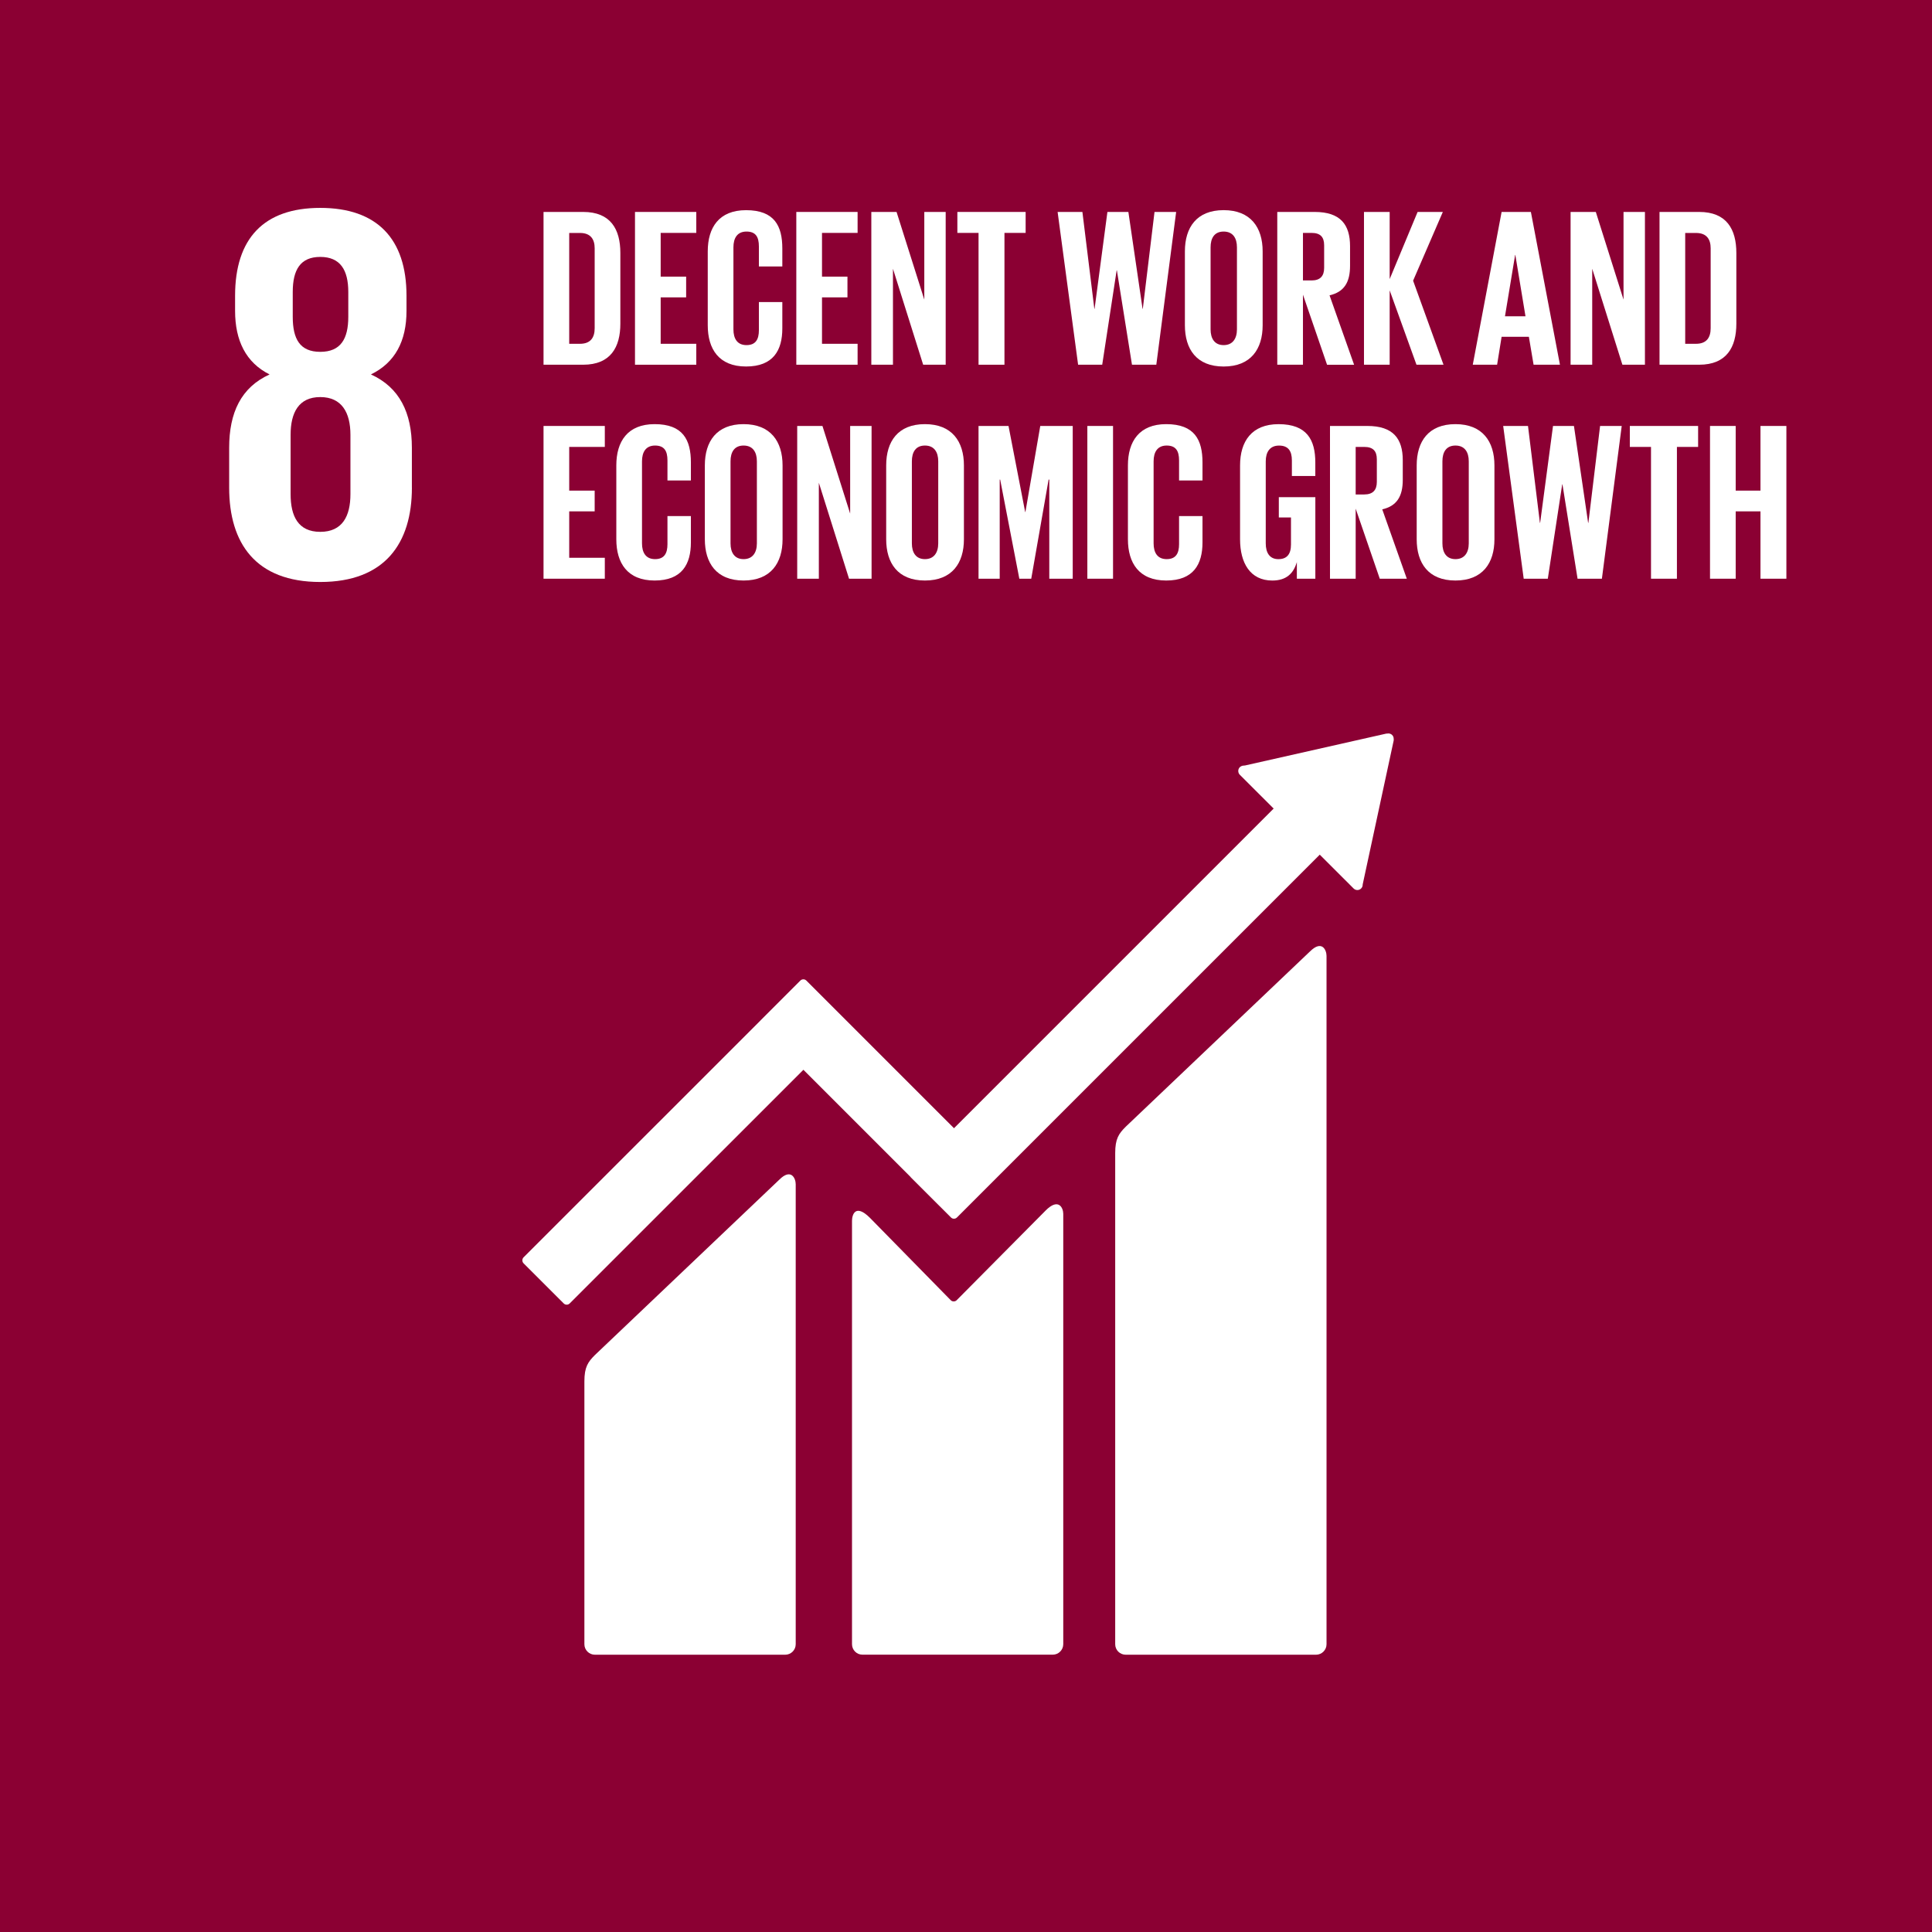
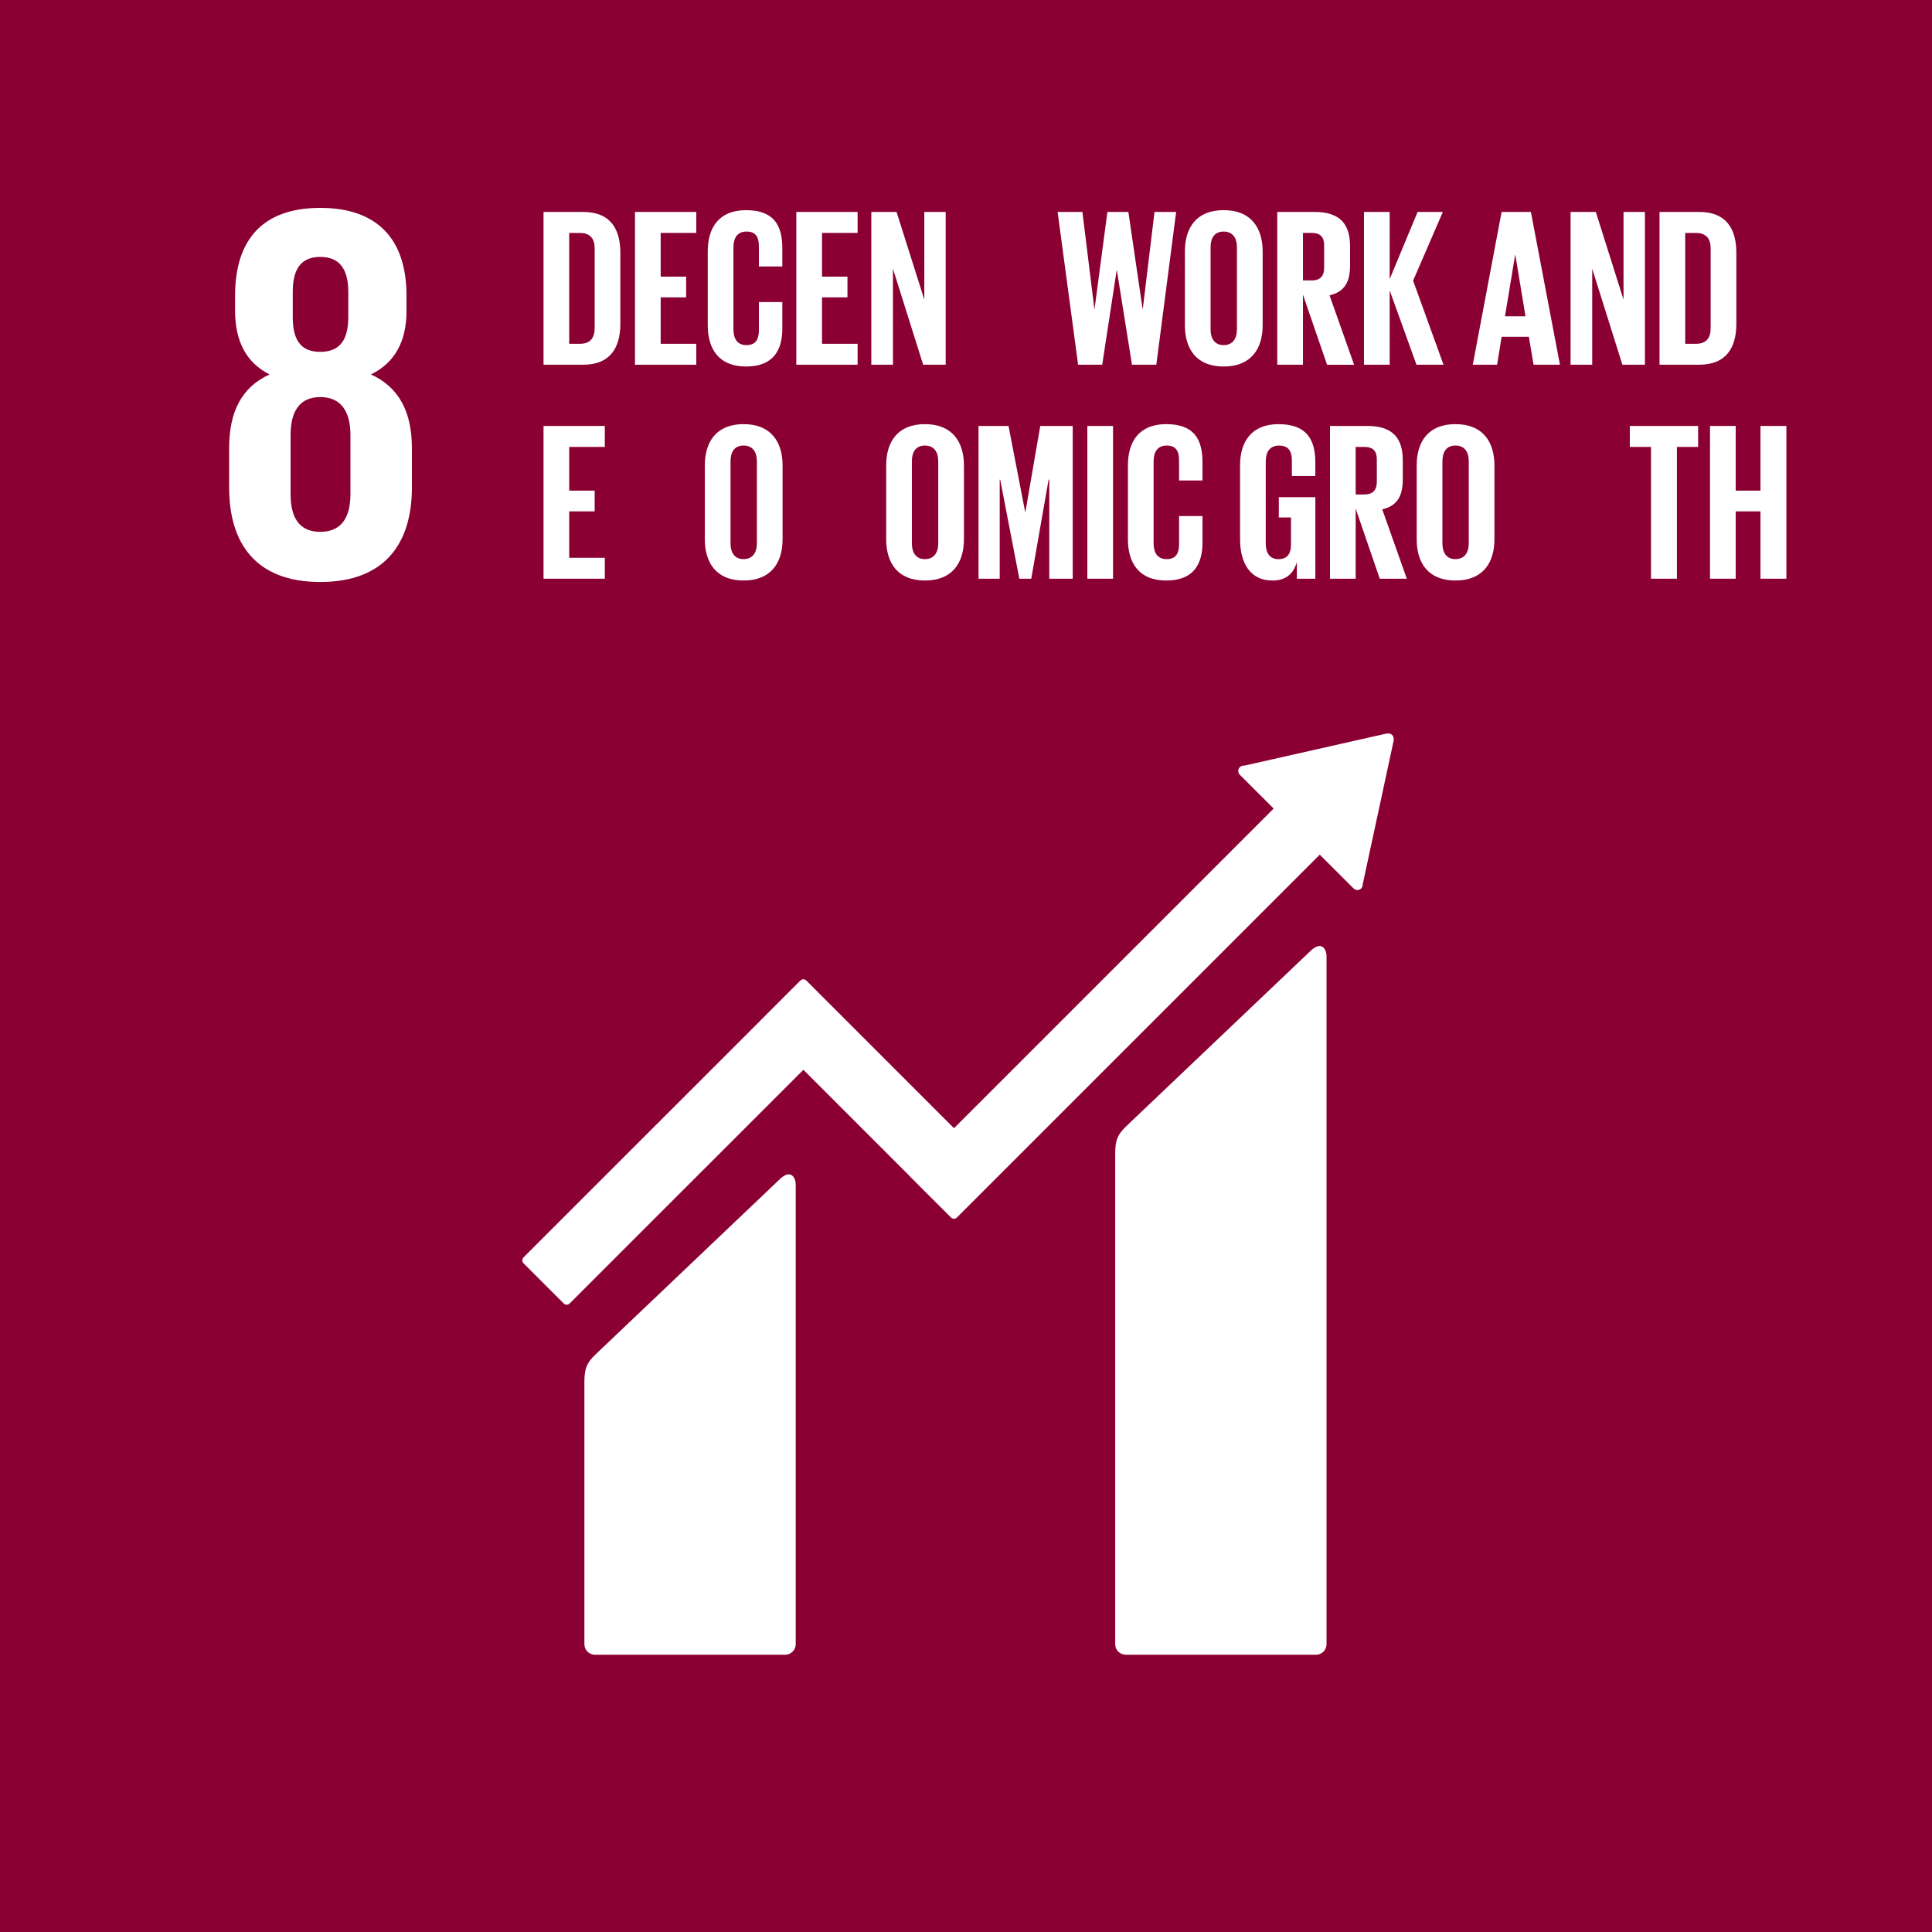
<svg xmlns="http://www.w3.org/2000/svg" width="200" height="200" viewBox="0 0 200 200" fill="none">
  <rect x="0" y="0" width="200" height="200" fill="#808080" stroke="none" />
  <g clip-path="url(#clip0_1068_8711)">
    <path d="M200 200H0V0H200V200Z" fill="#8B0033" />
    <path d="M195.439 195.44H4.559V4.56H195.439V195.44Z" fill="#8B0033" />
    <path d="M135.607 98.495L116.534 116.638C115.815 117.355 115.445 117.882 115.445 119.364V170.213C115.445 170.81 115.932 171.296 116.534 171.296H136.235C136.835 171.296 137.322 170.807 137.322 170.213V98.955C137.322 98.355 136.853 97.258 135.607 98.497" fill="white" />
    <path d="M80.66 122.132L61.585 140.273C60.868 140.989 60.496 141.517 60.496 142.996V170.213C60.496 170.807 60.985 171.296 61.585 171.296H81.286C81.886 171.296 82.372 170.807 82.372 170.213V122.589C82.372 121.989 81.899 120.89 80.657 122.134" fill="white" />
    <path d="M144.273 76.495C144.281 76.35 144.229 76.195 144.11 76.081C144.009 75.983 143.882 75.939 143.758 75.926L143.655 75.934L143.5 75.944L128.896 79.239L128.63 79.267C128.527 79.288 128.426 79.34 128.345 79.418C128.131 79.635 128.131 79.987 128.345 80.204L128.511 80.369L131.848 83.703L98.757 116.793L83.473 101.508C83.3 101.335 83.026 101.335 82.852 101.508L78.706 105.656L78.704 105.662L54.202 130.157C54.032 130.331 54.032 130.61 54.202 130.781L58.356 134.932C58.527 135.102 58.803 135.102 58.974 134.932L83.168 110.744L94.259 121.837C94.269 121.855 94.277 121.873 94.295 121.889L98.444 126.032C98.614 126.205 98.891 126.205 99.064 126.032L136.622 88.475L140.124 91.974C140.339 92.192 140.691 92.192 140.903 91.974C141.006 91.871 141.055 91.747 141.063 91.615V91.568L144.273 76.66L144.281 76.5L144.273 76.495Z" fill="white" />
-     <path d="M108.242 125.316L99.013 134.619C98.837 134.764 98.581 134.758 98.418 134.595L90.059 126.073C88.528 124.55 88.199 125.786 88.199 126.384V170.205C88.199 170.802 88.68 171.291 89.278 171.291H108.984C109.581 171.291 110.068 170.802 110.068 170.205V125.657C110.068 125.057 109.594 123.958 108.242 125.313" fill="white" />
    <path d="M36.277 51.151C36.277 53.44 35.439 55.056 33.153 55.056C30.866 55.056 30.083 53.437 30.083 51.151V45.011C30.083 42.724 30.918 41.105 33.153 41.105C35.388 41.105 36.277 42.724 36.277 45.011V51.151ZM30.305 30.227C30.305 27.936 31.089 26.596 33.153 26.596C35.217 26.596 36.055 27.936 36.055 30.227V32.793C36.055 35.079 35.271 36.422 33.153 36.422C31.035 36.422 30.305 35.079 30.305 32.793V30.227ZM42.637 50.481V46.351C42.637 42.725 41.355 40.102 38.398 38.762C40.907 37.536 42.081 35.304 42.081 32.18V30.615C42.081 24.7 39.011 21.521 33.153 21.521C27.294 21.521 24.336 24.703 24.336 30.615V32.18C24.336 35.25 25.453 37.536 27.907 38.762C24.951 40.102 23.723 42.727 23.723 46.351V50.481C23.723 56.228 26.459 60.247 33.155 60.247C39.852 60.247 42.64 56.228 42.64 50.481" fill="white" />
    <path d="M60.044 35.589C61.141 35.589 61.56 34.934 61.56 33.98V25.701C61.56 24.767 61.141 24.116 60.044 24.116H58.925V35.591H60.044V35.589ZM64.219 26.187V33.509C64.219 35.935 63.215 37.756 60.37 37.756H56.266V21.94H60.37C63.218 21.94 64.219 23.738 64.219 26.187Z" fill="white" />
    <path d="M65.734 21.94H72.079V24.11H68.393V28.637H71.029V30.783H68.393V35.589H72.079V37.756H65.734V21.94Z" fill="white" />
    <path d="M73.266 33.675V26.024C73.266 23.552 74.432 21.757 77.231 21.757C80.169 21.757 80.986 23.389 80.986 25.722V27.586H78.56V25.51C78.56 24.529 78.234 23.971 77.277 23.971C76.32 23.971 75.924 24.648 75.924 25.603V34.094C75.924 35.051 76.32 35.726 77.277 35.726C78.234 35.726 78.56 35.121 78.56 34.187V31.269H80.986V33.998C80.986 36.261 80.052 37.94 77.231 37.94C74.409 37.94 73.266 36.119 73.266 33.67V33.675Z" fill="white" />
    <path d="M82.434 21.94H88.778V24.11H85.093V28.637H87.728V30.783H85.093V35.589H88.778V37.756H82.434V21.94Z" fill="white" />
    <path d="M92.439 27.822V37.756H90.199V21.94H92.811L95.683 31.016V21.94H97.897V37.756H95.566L92.439 27.822Z" fill="white" />
-     <path d="M99.106 21.94H106.174V24.11H103.981V37.756H101.299V24.11H99.106V21.94Z" fill="white" />
    <path d="M115.596 27.982L114.101 37.756H111.605L109.484 21.94H112.05L113.286 31.97H113.31L114.639 21.94H116.809L118.278 31.97H118.302L119.515 21.94H121.755L119.701 37.756H117.182L115.619 27.982H115.596Z" fill="white" />
    <path d="M128.048 34.094V25.603C128.048 24.646 127.629 23.971 126.672 23.971C125.715 23.971 125.319 24.648 125.319 25.603V34.094C125.319 35.051 125.738 35.726 126.672 35.726C127.605 35.726 128.048 35.051 128.048 34.094ZM122.66 33.672V26.022C122.66 23.549 123.873 21.754 126.672 21.754C129.47 21.754 130.709 23.552 130.709 26.022V33.672C130.709 36.121 129.496 37.942 126.672 37.942C123.847 37.942 122.66 36.121 122.66 33.672Z" fill="white" />
-     <path d="M134.882 24.11V29.032H135.769C136.679 29.032 137.075 28.567 137.075 27.726V25.393C137.075 24.529 136.679 24.11 135.769 24.11H134.882ZM134.882 30.501V37.756H132.223V21.94H136.095C138.777 21.94 139.757 23.27 139.757 25.486V27.517C139.757 29.218 139.152 30.222 137.634 30.574L140.176 37.759H137.377L134.882 30.504V30.501Z" fill="white" />
+     <path d="M134.882 24.11V29.032H135.769C136.679 29.032 137.075 28.567 137.075 27.726V25.393C137.075 24.529 136.679 24.11 135.769 24.11H134.882ZM134.882 30.501V37.756H132.223V21.94H136.095C138.777 21.94 139.757 23.27 139.757 25.486V27.517C139.757 29.218 139.152 30.222 137.634 30.574L140.176 37.759H137.377L134.882 30.504V30.501" fill="white" />
    <path d="M143.858 30.059V37.756H141.199V21.94H143.858V28.892L146.75 21.94H149.362L146.284 29.055L149.432 37.756H146.633L143.858 30.059Z" fill="white" />
    <path d="M155.797 32.741H157.918L156.868 26.397H156.845L155.795 32.741H155.797ZM152.461 37.756L155.446 21.94H158.477L161.485 37.756H158.756L158.268 34.864H155.446L154.98 37.756H152.461Z" fill="white" />
    <path d="M164.826 27.822V37.756H162.586V21.94H165.198L168.067 31.016V21.94H170.283V37.756H167.95L164.826 27.822Z" fill="white" />
    <path d="M175.572 35.589C176.668 35.589 177.087 34.934 177.087 33.98V25.701C177.087 24.767 176.668 24.116 175.572 24.116H174.452V35.591H175.572V35.589ZM179.746 26.187V33.509C179.746 35.935 178.743 37.756 175.898 37.756H171.793V21.94H175.898C178.745 21.94 179.746 23.738 179.746 26.187Z" fill="white" />
    <path d="M56.266 44.095H62.61V46.265H58.925V50.789H61.56V52.936H58.925V57.741H62.61V59.908H56.266V44.095Z" fill="white" />
-     <path d="M63.801 55.827V48.177C63.801 45.704 64.967 43.907 67.766 43.907C70.704 43.907 71.521 45.538 71.521 47.874V49.741H69.095V47.664C69.095 46.684 68.769 46.123 67.812 46.123C66.855 46.123 66.46 46.801 66.46 47.758V56.249C66.46 57.206 66.855 57.881 67.812 57.881C68.769 57.881 69.095 57.276 69.095 56.342V53.424H71.521V56.153C71.521 58.416 70.588 60.095 67.766 60.095C64.944 60.095 63.801 58.274 63.801 55.827Z" fill="white" />
    <path d="M78.352 56.249V47.758C78.352 46.801 77.933 46.123 76.976 46.123C76.019 46.123 75.624 46.801 75.624 47.758V56.249C75.624 57.206 76.043 57.881 76.976 57.881C77.91 57.881 78.352 57.206 78.352 56.249ZM72.965 55.827V48.177C72.965 45.704 74.178 43.907 76.976 43.907C79.775 43.907 81.011 45.704 81.011 48.177V55.827C81.011 58.276 79.798 60.095 76.976 60.095C74.155 60.095 72.965 58.274 72.965 55.827Z" fill="white" />
-     <path d="M84.767 49.974V59.908H82.527V44.095H85.14L88.008 53.168V44.095H90.225V59.908H87.892L84.767 49.974Z" fill="white" />
    <path d="M97.126 56.249V47.758C97.126 46.801 96.707 46.123 95.75 46.123C94.793 46.123 94.397 46.801 94.397 47.758V56.249C94.397 57.206 94.816 57.881 95.75 57.881C96.684 57.881 97.126 57.206 97.126 56.249ZM91.738 55.827V48.177C91.738 45.704 92.951 43.907 95.75 43.907C98.548 43.907 99.785 45.704 99.785 48.177V55.827C99.785 58.276 98.572 60.095 95.75 60.095C92.928 60.095 91.738 58.274 91.738 55.827Z" fill="white" />
    <path d="M108.622 49.646H108.552L106.754 59.908H105.521L103.537 49.646H103.49V59.908H101.297V44.095H104.401L106.126 53.005H106.149L107.688 44.095H111.048V59.908H108.622V49.646Z" fill="white" />
    <path d="M112.562 44.095H115.221V59.908H112.562V44.095Z" fill="white" />
    <path d="M116.762 55.827V48.177C116.762 45.704 117.928 43.907 120.727 43.907C123.665 43.907 124.482 45.538 124.482 47.874V49.741H122.056V47.664C122.056 46.684 121.73 46.123 120.773 46.123C119.816 46.123 119.421 46.801 119.421 47.758V56.249C119.421 57.206 119.816 57.881 120.773 57.881C121.73 57.881 122.056 57.276 122.056 56.342V53.424H124.482V56.153C124.482 58.416 123.549 60.095 120.727 60.095C117.905 60.095 116.762 58.274 116.762 55.827Z" fill="white" />
    <path d="M132.385 51.467H136.164V59.911H134.25V58.186C133.901 59.376 133.153 60.097 131.708 60.097C129.421 60.097 128.371 58.276 128.371 55.83V48.179C128.371 45.707 129.561 43.909 132.359 43.909C135.298 43.909 136.161 45.541 136.161 47.877V49.276H133.735V47.667C133.735 46.687 133.363 46.126 132.406 46.126C131.449 46.126 131.03 46.803 131.03 47.76V56.251C131.03 57.208 131.426 57.883 132.336 57.883C133.2 57.883 133.642 57.395 133.642 56.368V53.569H132.383V51.469L132.385 51.467Z" fill="white" />
    <path d="M140.339 46.265V51.187H141.223C142.134 51.187 142.529 50.722 142.529 49.881V47.548C142.529 46.684 142.134 46.265 141.223 46.265H140.339ZM140.339 52.656V59.911H137.68V44.095H141.552C144.234 44.095 145.214 45.427 145.214 47.641V49.672C145.214 51.373 144.606 52.38 143.091 52.729L145.633 59.911H142.834L140.339 52.656Z" fill="white" />
    <path d="M152.046 56.249V47.758C152.046 46.801 151.627 46.123 150.67 46.123C149.713 46.123 149.318 46.801 149.318 47.758V56.249C149.318 57.206 149.737 57.881 150.67 57.881C151.604 57.881 152.046 57.206 152.046 56.249ZM146.656 55.827V48.177C146.656 45.704 147.869 43.907 150.668 43.907C153.466 43.907 154.703 45.704 154.703 48.177V55.827C154.703 58.276 153.49 60.095 150.668 60.095C147.846 60.095 146.656 58.274 146.656 55.827Z" fill="white" />
-     <path d="M161.721 50.137L160.229 59.908H157.733L155.609 44.095H158.178L159.411 54.125H159.435L160.767 44.095H162.934L164.403 54.125H164.429L165.64 44.095H167.88L165.828 59.908H163.309L161.744 50.137H161.721Z" fill="white" />
    <path d="M168.719 44.095H175.788V46.265H173.594V59.908H170.912V46.265H168.719V44.095Z" fill="white" />
    <path d="M182.244 52.936H179.678V59.908H177.02V44.095H179.678V50.789H182.244V44.095H184.926V59.908H182.244V52.936Z" fill="white" />
  </g>
  <defs>
    <clipPath id="clip0_1068_8711">
      <rect width="200" height="200" fill="white" />
    </clipPath>
  </defs>
</svg>